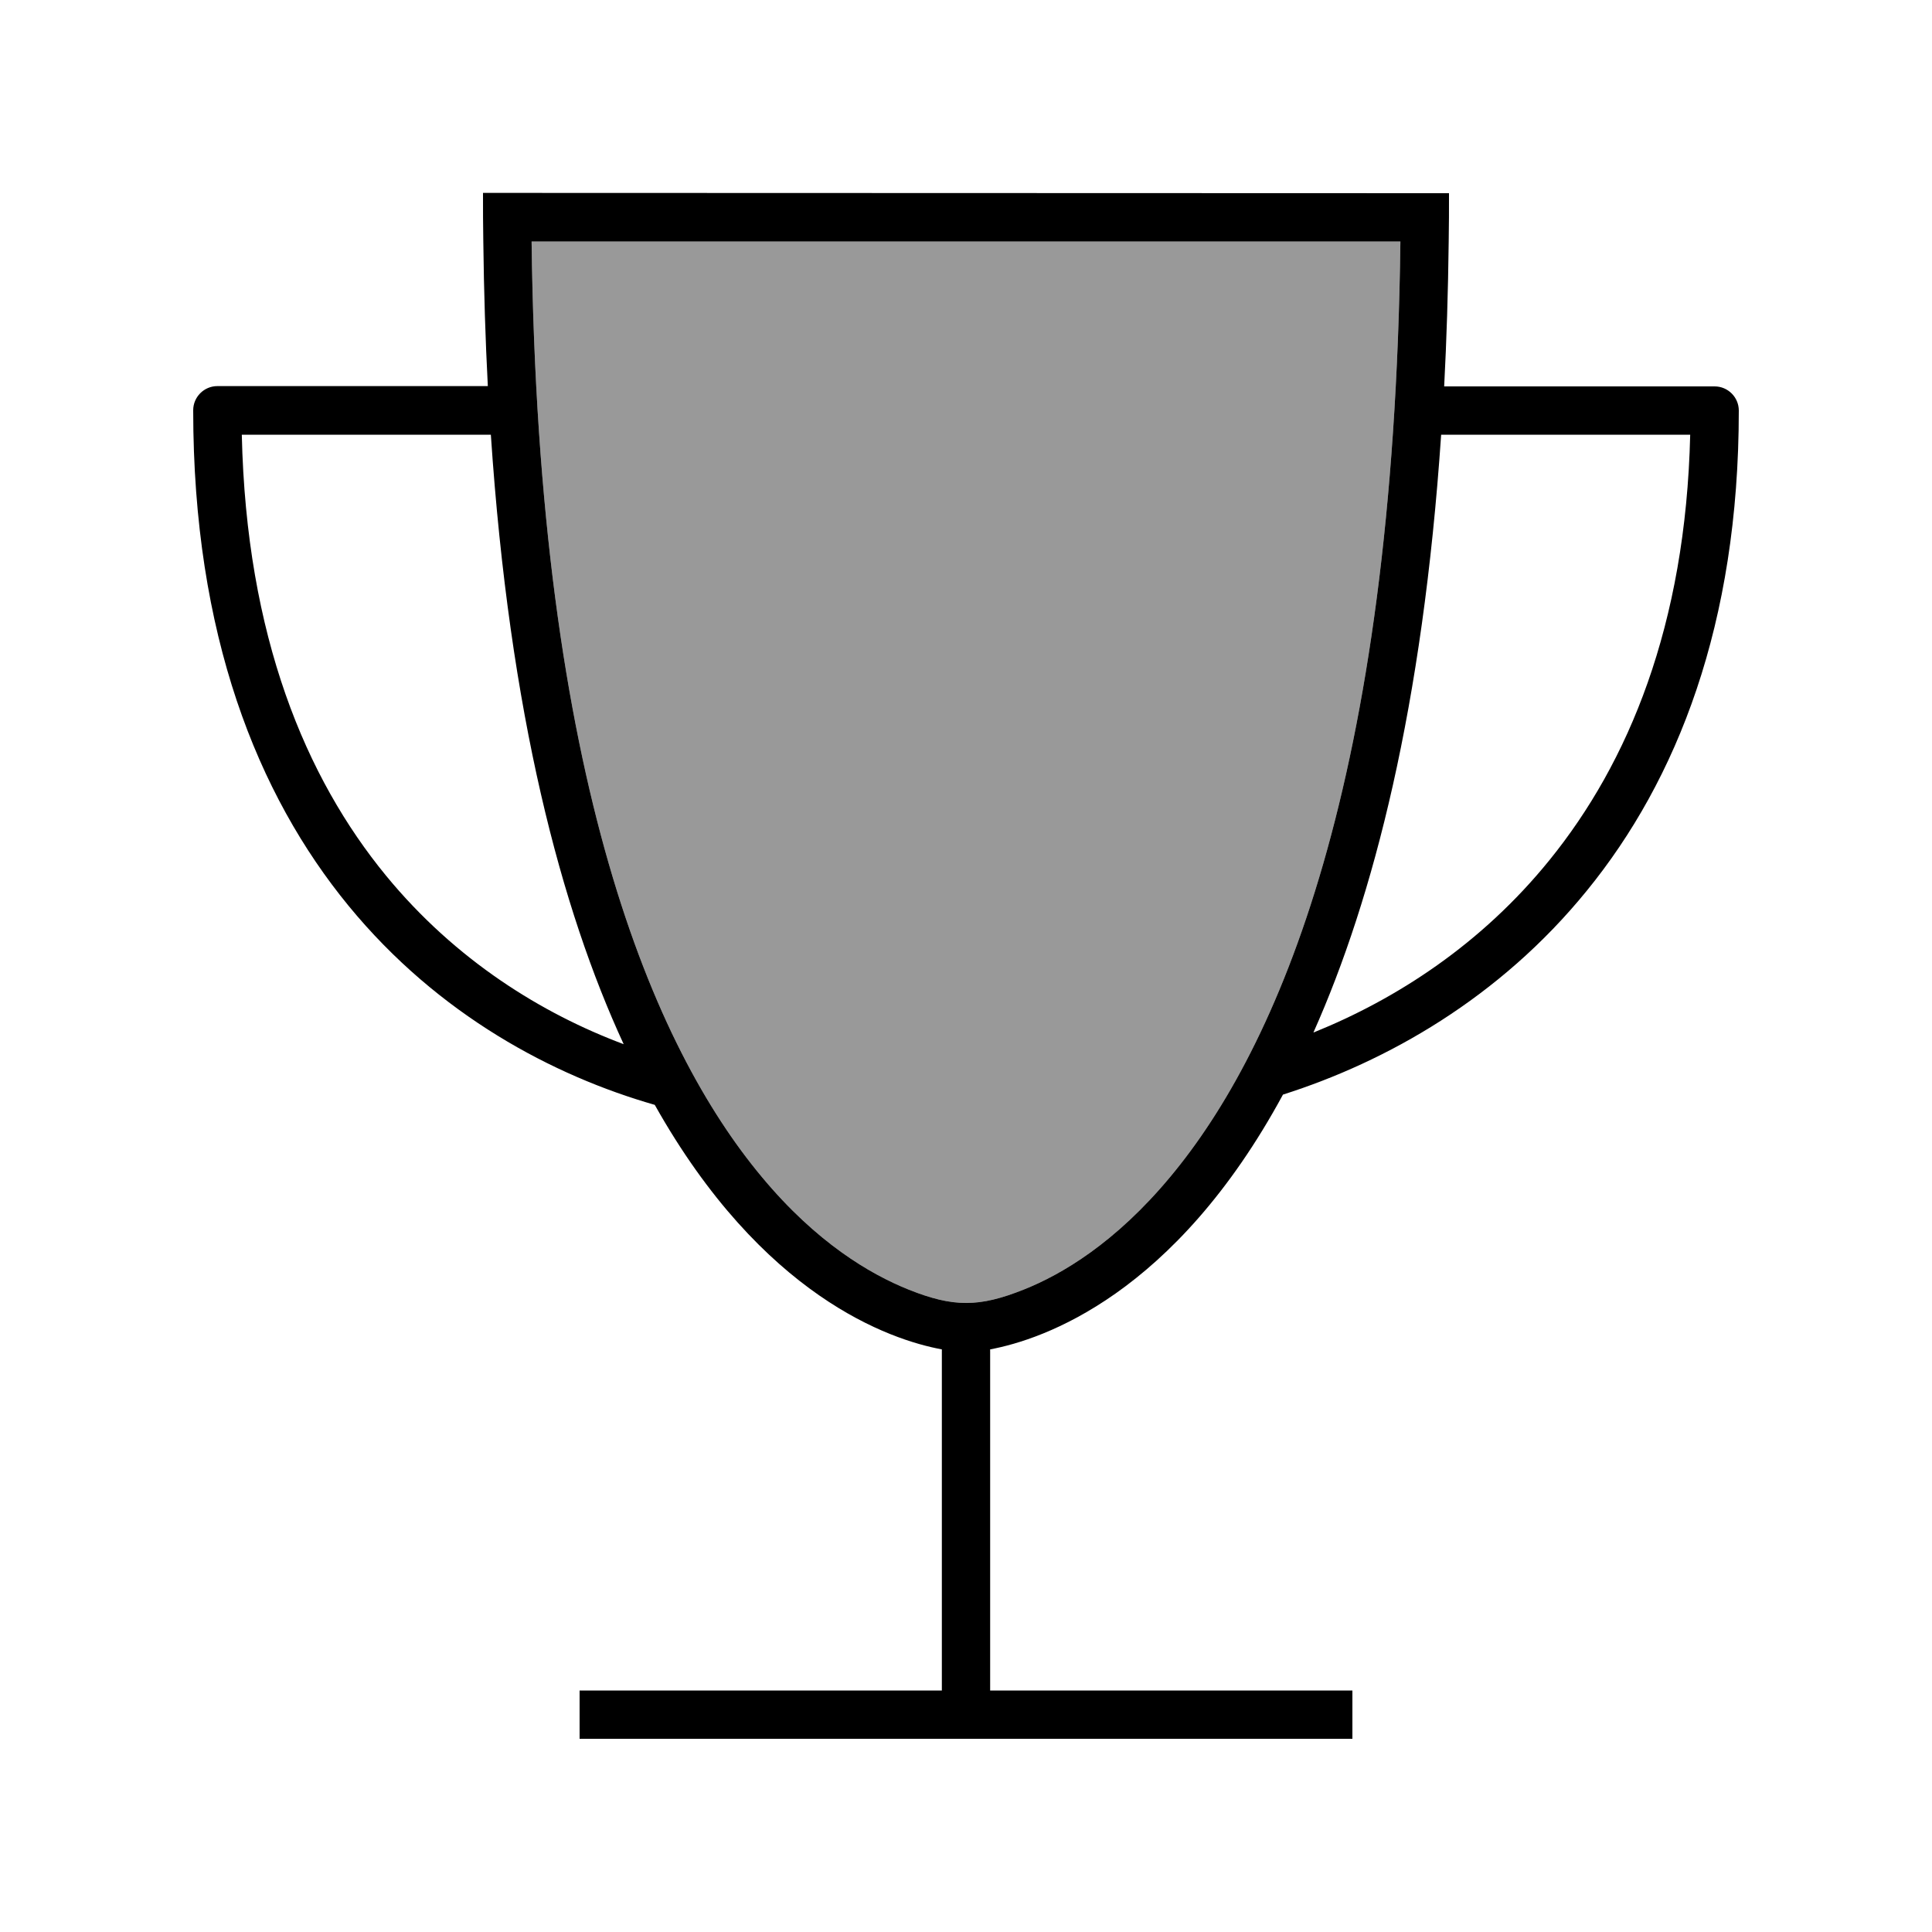
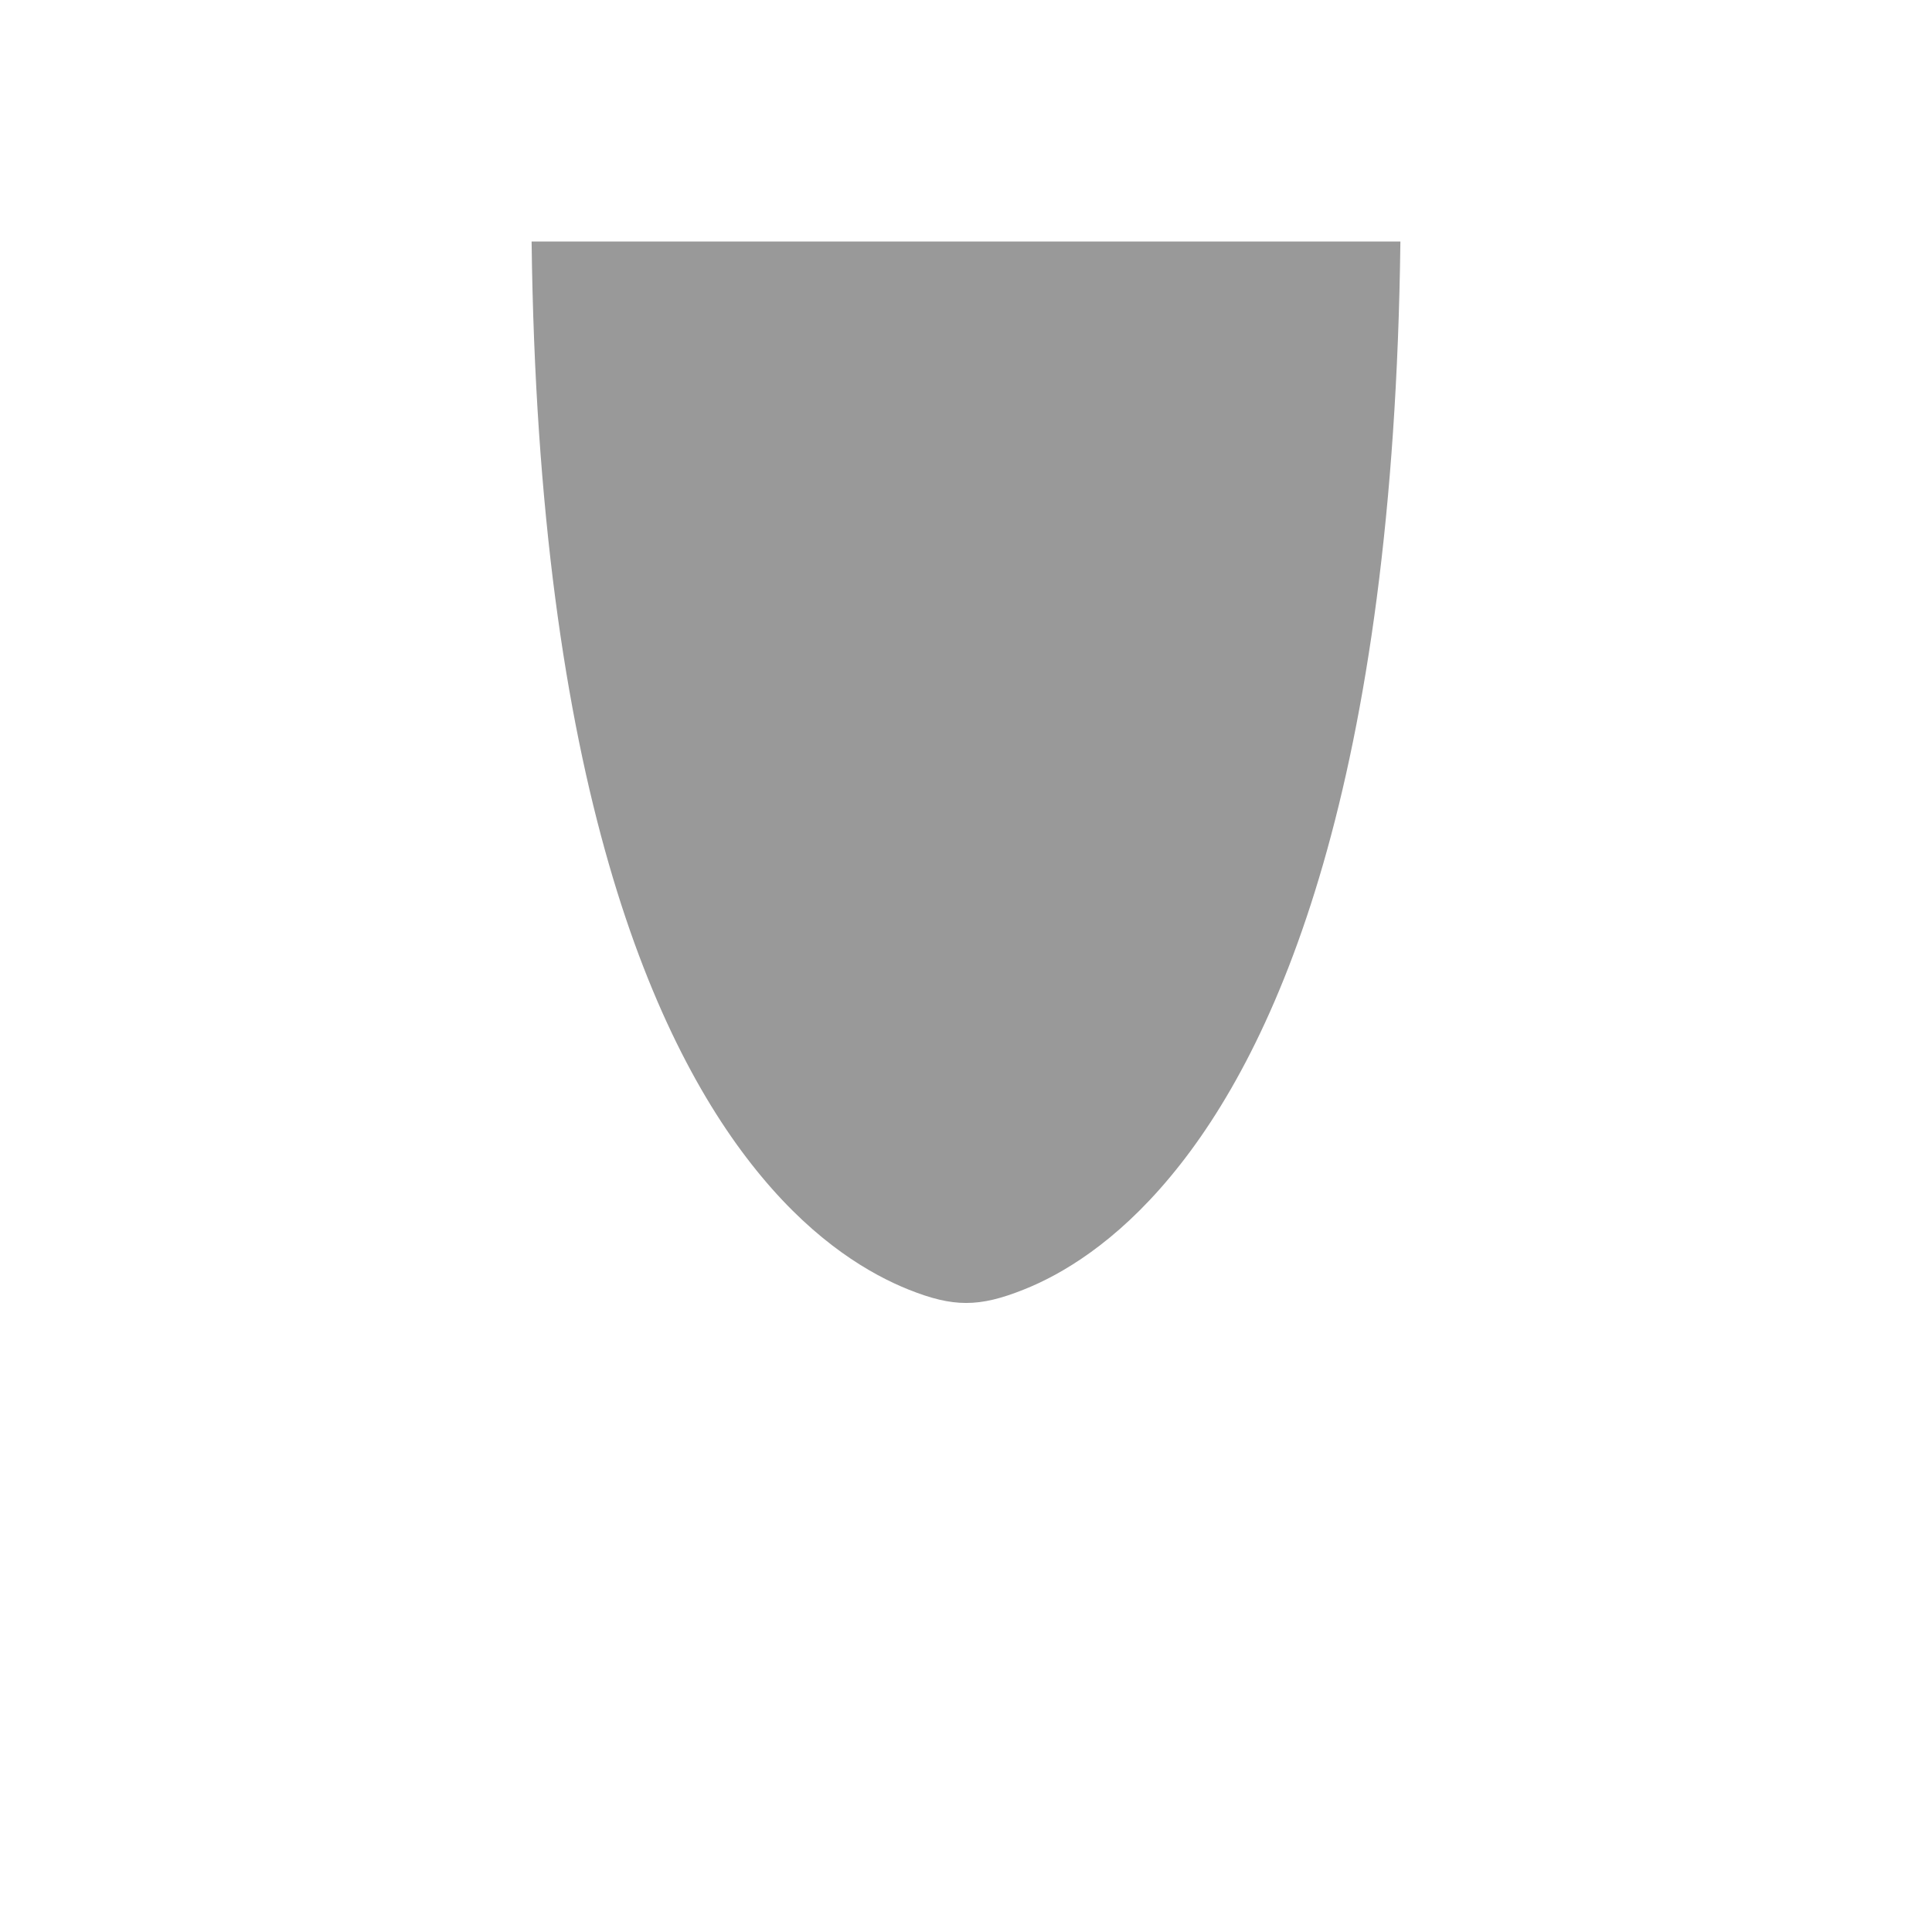
<svg xmlns="http://www.w3.org/2000/svg" viewBox="0 0 640 640">
  <path opacity=".4" fill="currentColor" d="M176.1 80C178.3 259.4 216.7 347.1 252.3 389.8C270.5 411.7 288.3 422.1 301 427.2C315.8 433.1 324.3 433.1 339.1 427.2C351.7 422.2 369.5 411.7 387.7 389.8C423.3 347.1 461.7 259.4 463.9 80L176.1 80z" />
-   <path fill="currentColor" d="M328 447L328 560L448 560L448 576L192 576L192 560L312 560L312 447C294.7 443.8 252.5 429.4 216.9 366C183.4 356.4 145.3 336.4 115.5 300.1C85.3 263.3 64 210.3 64 135.9C64 131.5 67.6 127.9 72 127.9L161.6 127.9C160.8 112.6 160.3 96.7 160.1 79.9C160 74.6 160 69.3 160 63.9L480 64C480 69.4 480 74.7 479.9 80C479.7 96.8 479.2 112.7 478.4 128L568 128C572.4 128 576 131.6 576 136C576 206.8 555.5 258.4 525.7 295C496.7 330.7 459.3 351.7 425 362.6C389.1 428.9 345.6 443.7 328 447zM435.2 342C462.7 330.9 490.8 312.7 513.3 284.9C539.4 252.7 558.4 207.3 559.9 144L477.4 144C471.3 234 455 297.4 435.1 342zM162.6 144L80.1 144C81.6 210.9 101.3 257.7 127.9 290.1C151 318.2 179.6 335.8 206.6 345.9C185.9 301.1 168.8 236.7 162.6 144zM252.3 389.8C270.5 411.7 288.3 422.1 301 427.2C315.8 433.1 324.3 433.1 339.1 427.2C351.7 422.2 369.5 411.7 387.7 389.8C423.3 347.1 461.7 259.4 463.9 80L176.1 80C178.3 259.4 216.7 347.1 252.3 389.8z" />
</svg>